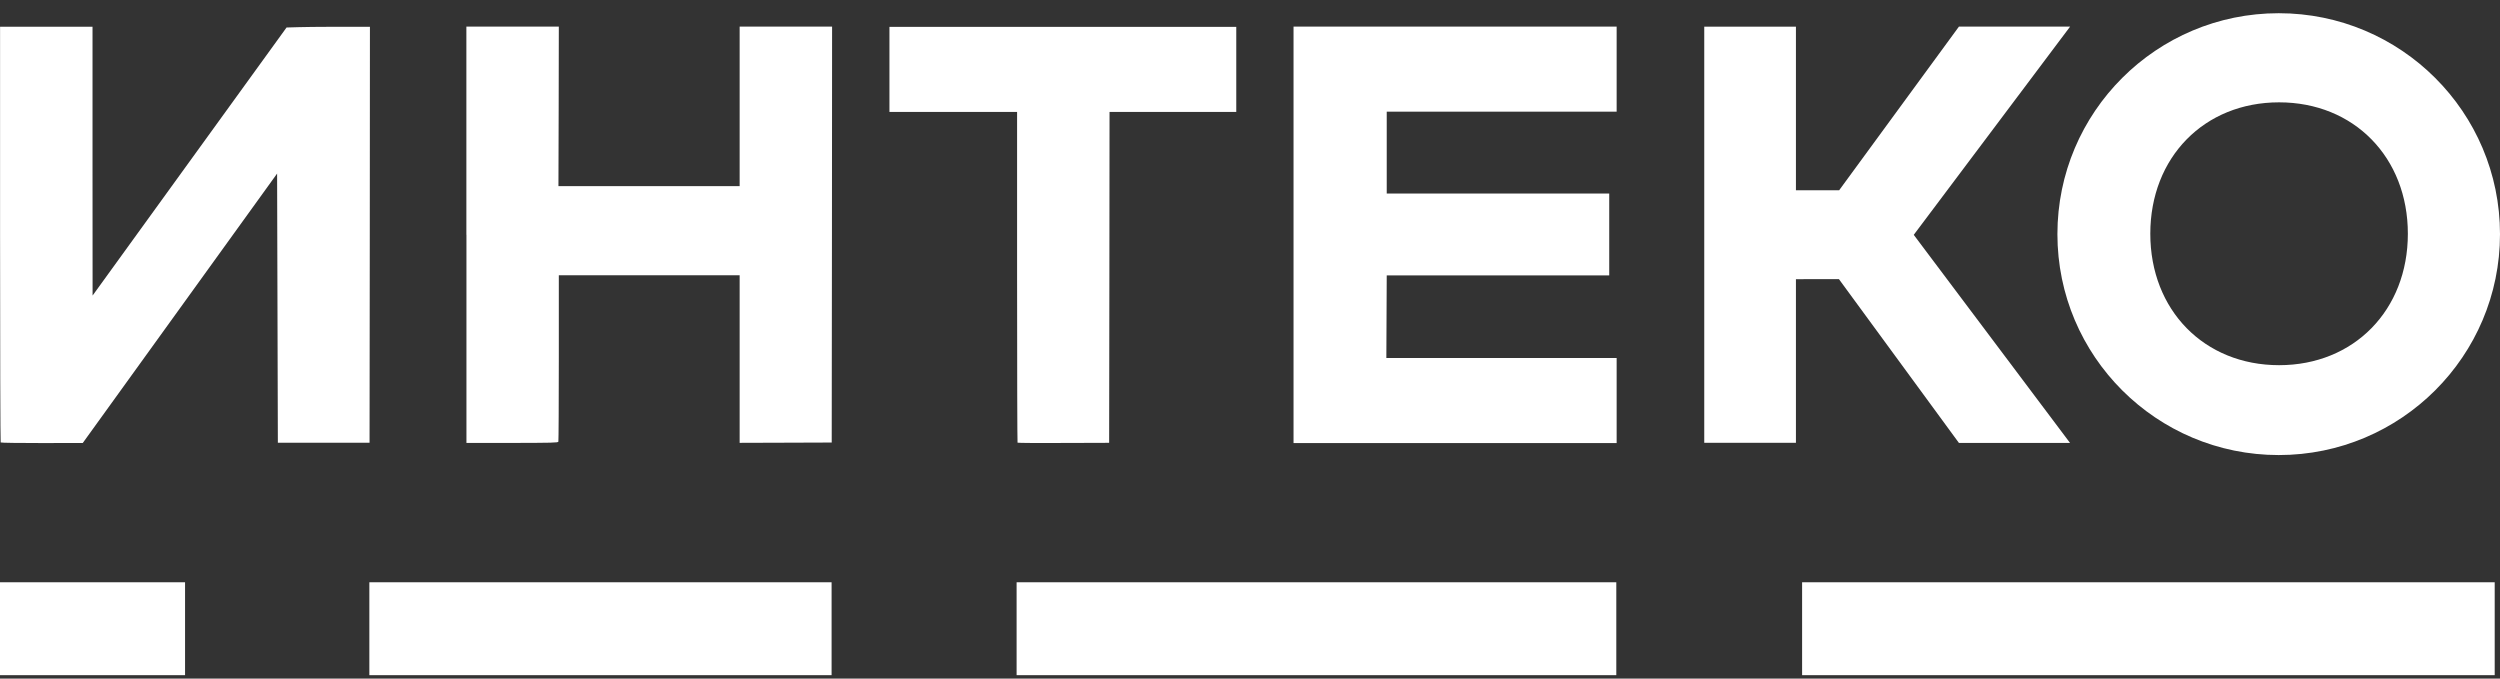
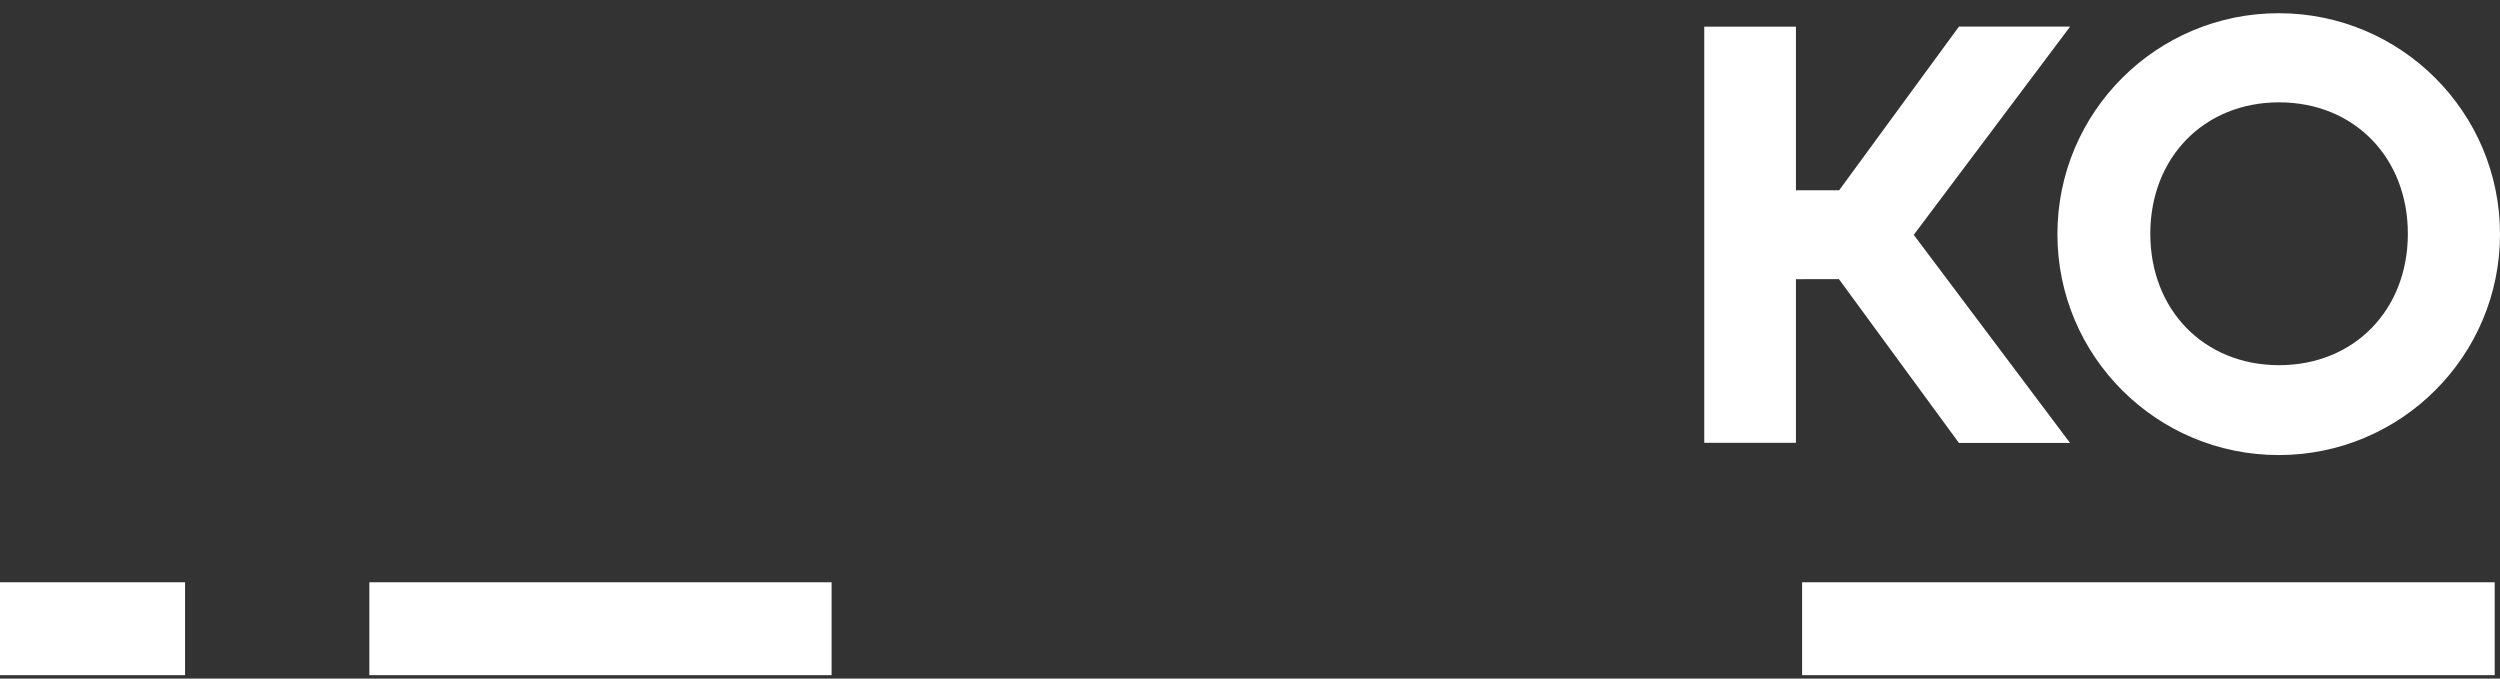
<svg xmlns="http://www.w3.org/2000/svg" width="140" height="38" viewBox="0 0 140 38" fill="none">
  <rect x="0" y="0" width="140" height="38" fill="#333333" stroke="none" />
-   <path d="M0.038 24.786C0.021 24.773 0.004 19.52 0.004 13.125V1.498H2.592H5.181V9.027L5.185 16.551L16.047 1.54C16.047 1.54 17.1 1.502 18.381 1.502H20.716L20.708 13.15L20.695 24.794H18.128H15.56L15.539 17.257L15.518 9.72L4.635 24.807L2.356 24.811C1.104 24.811 0.063 24.799 0.046 24.778L0.038 24.786Z" fill="white" />
-   <path d="M26.117 13.151V1.49H28.706H31.294L31.286 5.956L31.273 10.423H36.349H41.42V5.956V1.49H44.008H46.597L46.589 13.138L46.576 24.782L44 24.791L41.42 24.799V20.105V15.414H36.357H31.294V20.037C31.294 22.579 31.282 24.689 31.269 24.732C31.248 24.795 30.947 24.799 28.68 24.804H26.121V13.143L26.117 13.151Z" fill="white" />
-   <path d="M56.982 24.79C56.969 24.777 56.957 20.598 56.957 15.514V6.268H49.809V1.506H69.231V6.268H62.134L62.125 15.535L62.112 24.798L59.566 24.806C58.166 24.815 57.007 24.806 56.986 24.79H56.982Z" fill="white" />
-   <path d="M72.438 1.49H90.532V6.253H77.657V10.837H77.763C81.881 10.837 85.999 10.837 90.117 10.837V15.422H77.657L77.636 20.049H90.532V24.812H72.438V1.49Z" fill="white" />
  <path d="M95.438 13.155V1.494H98.005H100.572V6.075V10.655H102.992L109.7 1.49H112.817H115.926L107.17 13.151L115.922 24.804C115.922 24.804 115.054 24.804 112.809 24.804H109.7L102.979 15.63C102.979 15.63 101.374 15.634 100.572 15.634V24.795H98.005H95.438V13.134V13.155Z" fill="white" />
  <path fill-rule="evenodd" clip-rule="evenodd" d="M127.608 25.483C134.452 25.483 140 19.944 140 13.112C140 6.279 134.452 0.74 127.608 0.74C120.763 0.74 115.215 6.279 115.215 13.112C115.215 19.944 120.763 25.483 127.608 25.483ZM127.629 20.45C131.823 20.45 134.84 17.366 134.84 13.09C134.84 8.814 131.823 5.731 127.629 5.731C123.434 5.731 120.417 8.814 120.417 13.09C120.417 17.366 123.434 20.45 127.629 20.45Z" fill="white" />
  <rect y="32.607" width="10.363" height="5.202" fill="white" />
  <rect x="20.684" y="32.607" width="25.885" height="5.202" fill="white" />
-   <rect x="56.93" y="32.607" width="33.583" height="5.202" fill="white" />
  <rect x="100.918" y="32.607" width="38.785" height="5.202" fill="white" />
</svg>